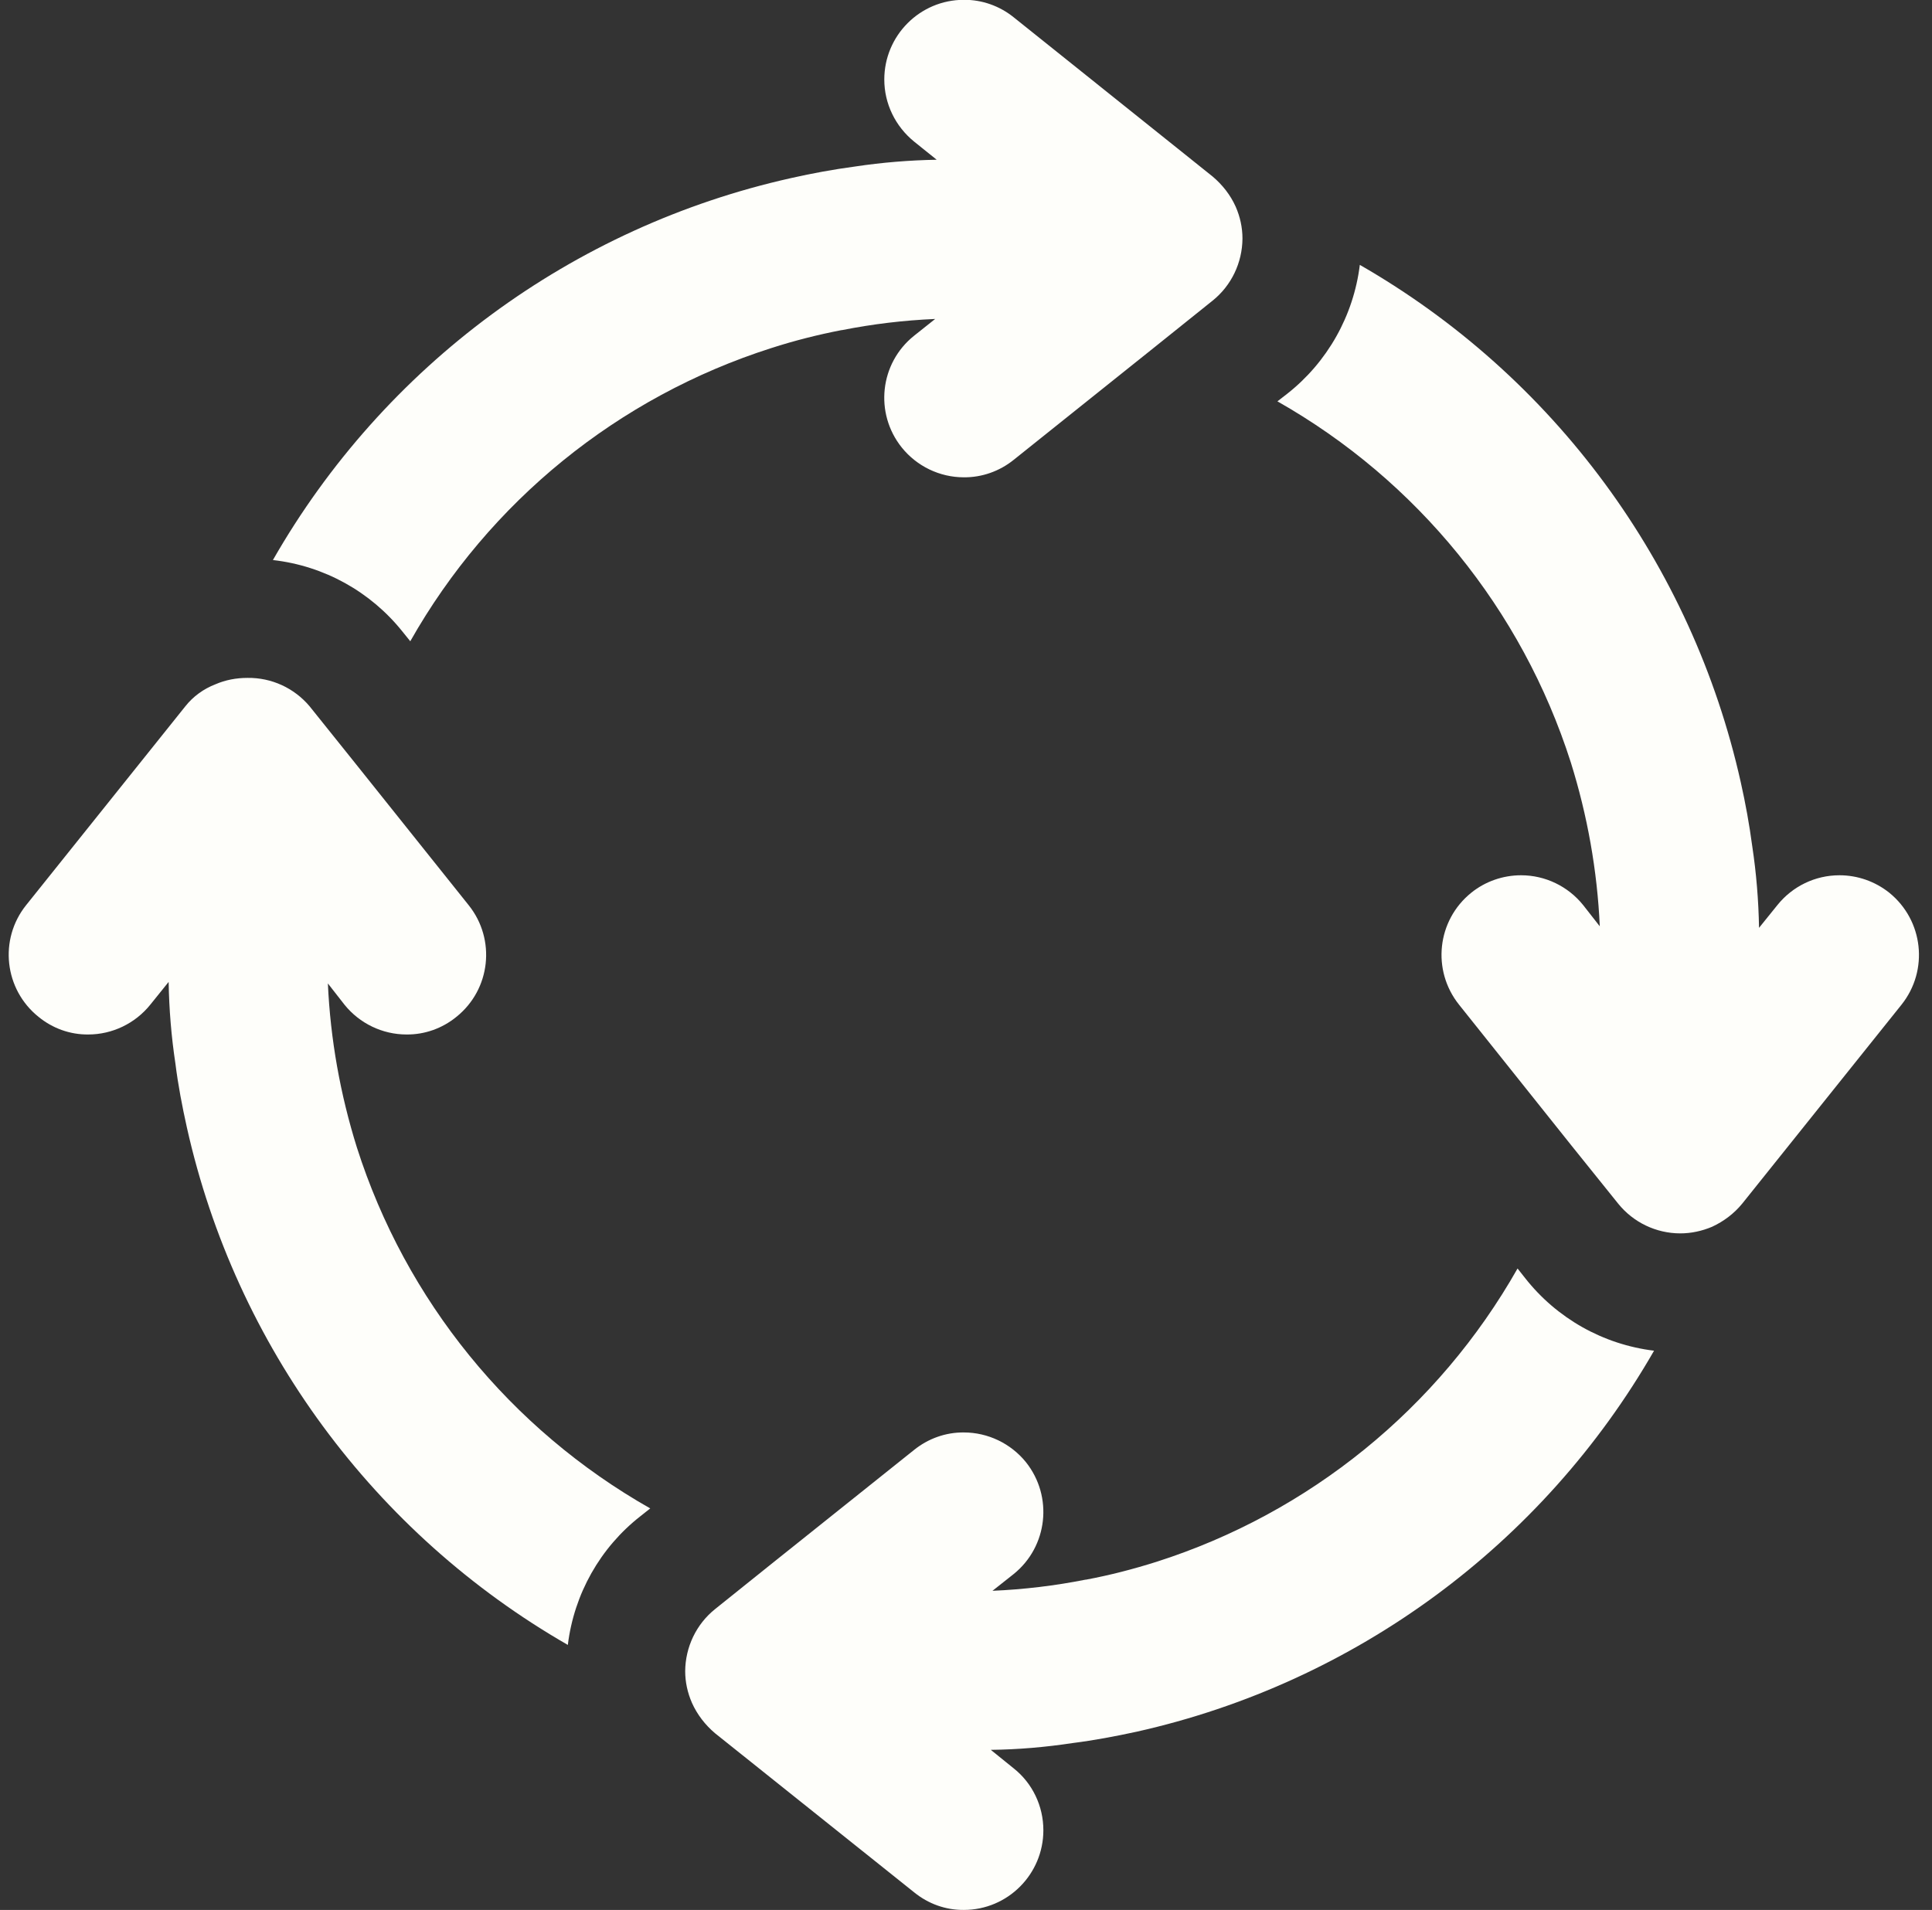
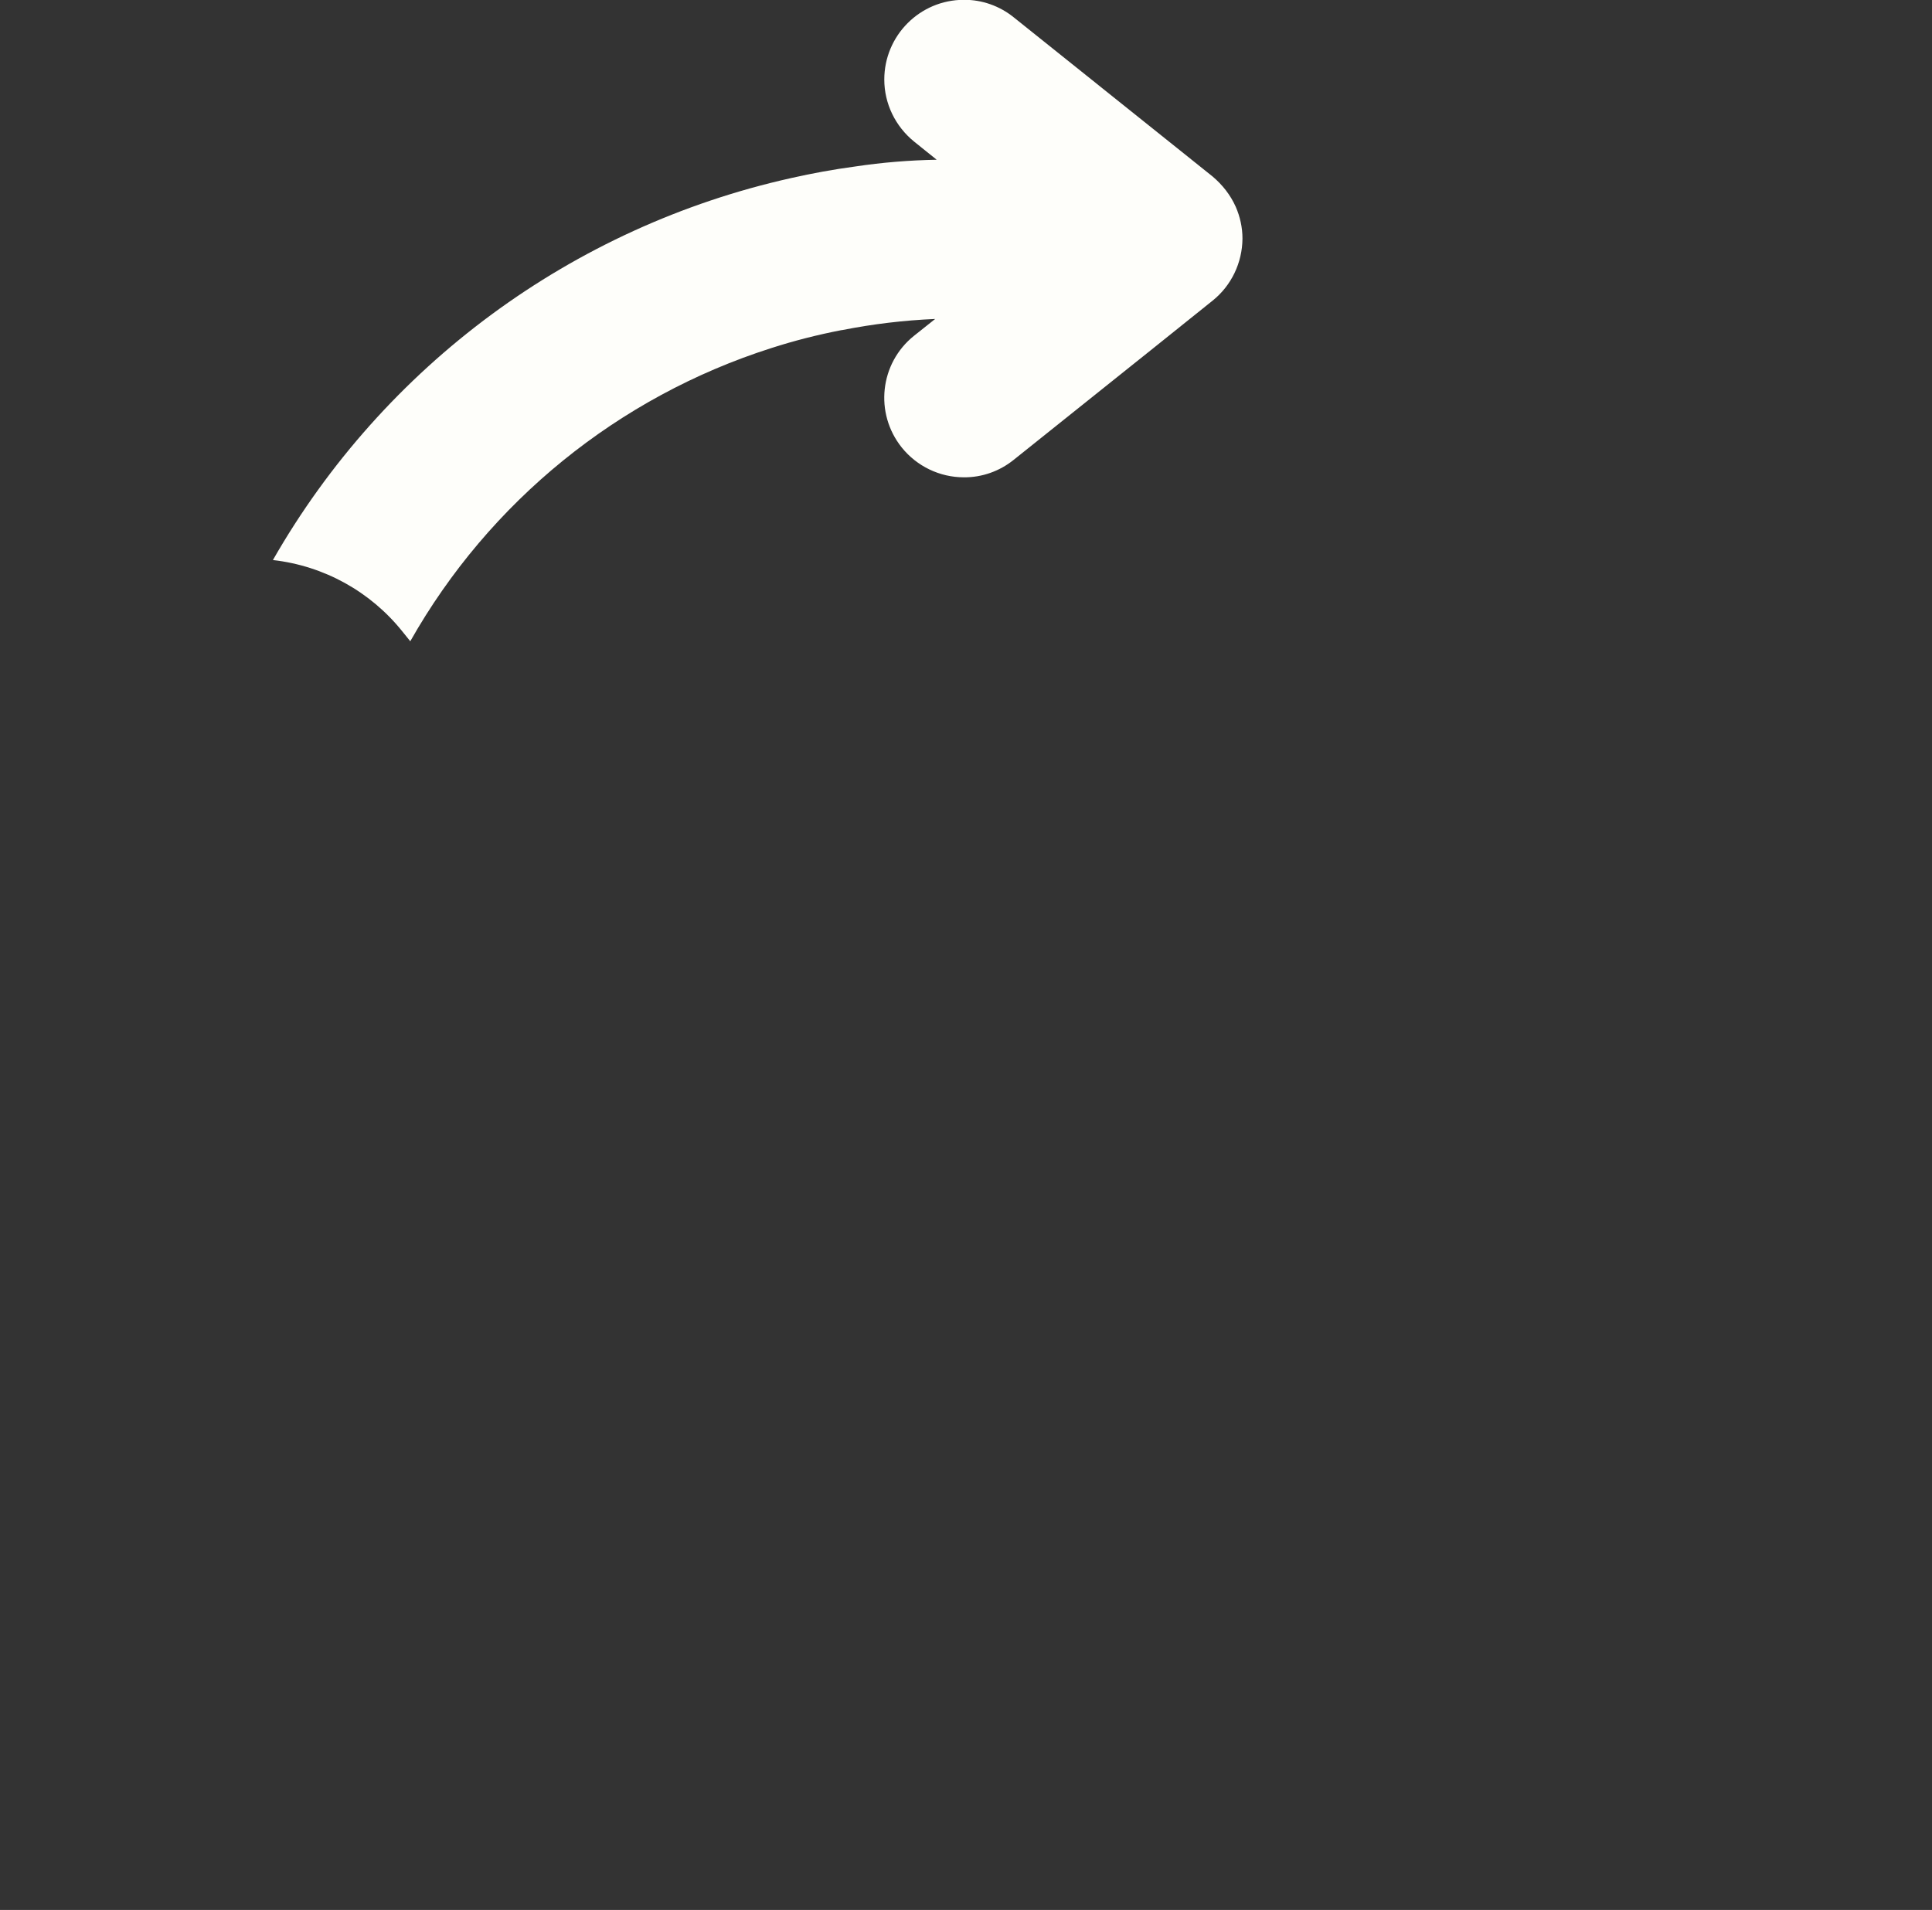
<svg xmlns="http://www.w3.org/2000/svg" fill="#000000" height="44" preserveAspectRatio="xMidYMid meet" version="1" viewBox="-0.2 -0.0 44.5 44.0" width="44.5" zoomAndPan="magnify">
  <rect x="-0.2" y="-0.0" width="44.5" height="44.0" fill="#333333" stroke="none" />
  <g fill="#fefefa" id="change1_1">
-     <path d="M 34.926 29.441 L 34.754 29.223 C 32.93 32.441 29.961 34.855 26.438 35.98 C 25.906 36.148 25.363 36.289 24.816 36.391 L 24.805 36.391 C 24.098 36.531 23.383 36.617 22.66 36.648 L 23.148 36.262 C 23.934 35.629 24.062 34.477 23.43 33.684 C 23.082 33.254 22.555 33 22 33 C 21.582 32.996 21.18 33.141 20.855 33.402 L 17.609 35.996 L 16.27 37.07 C 15.836 37.418 15.586 37.945 15.582 38.5 C 15.582 38.75 15.637 39 15.738 39.23 C 15.859 39.5 16.043 39.738 16.27 39.93 L 20.855 43.594 C 21.18 43.859 21.582 44.004 22 44 C 23.012 44 23.832 43.176 23.832 42.164 C 23.832 41.609 23.582 41.082 23.148 40.738 L 22.621 40.312 C 23.254 40.305 23.883 40.25 24.504 40.156 C 24.996 40.094 25.492 40 25.977 39.895 C 31.008 38.77 35.332 35.586 37.898 31.117 C 36.723 30.973 35.656 30.371 34.926 29.441" fill="inherit" />
    <path d="M 9.074 14.555 L 9.25 14.773 C 11.07 11.555 14.039 9.145 17.562 8.02 C 18.094 7.848 18.637 7.711 19.184 7.605 L 19.195 7.605 C 19.902 7.465 20.617 7.379 21.34 7.348 L 20.855 7.734 C 20.062 8.367 19.938 9.52 20.57 10.309 C 20.918 10.742 21.445 10.996 22 10.996 C 22.418 11 22.824 10.855 23.148 10.594 L 26.391 8 L 27.73 6.926 C 28.164 6.578 28.414 6.051 28.418 5.496 C 28.418 5.242 28.363 4.992 28.262 4.762 C 28.141 4.492 27.957 4.258 27.73 4.066 L 23.148 0.398 C 22.824 0.137 22.418 -0.008 22 -0.004 C 20.988 -0.004 20.168 0.82 20.168 1.832 C 20.168 2.387 20.422 2.91 20.855 3.262 L 21.375 3.68 C 20.746 3.691 20.121 3.742 19.496 3.836 C 19.004 3.902 18.508 3.992 18.023 4.102 C 12.98 5.227 8.648 8.422 6.086 12.902 C 7.262 13.035 8.336 13.629 9.074 14.555" fill="inherit" />
-     <path d="M 8.02 26.434 C 7.637 25.211 7.41 23.941 7.352 22.656 L 7.734 23.145 C 8.082 23.578 8.609 23.832 9.164 23.832 C 9.582 23.836 9.988 23.691 10.312 23.426 C 11.102 22.793 11.227 21.641 10.594 20.852 L 8 17.605 L 6.93 16.27 C 6.574 15.848 6.051 15.609 5.5 15.617 C 5.242 15.617 4.992 15.664 4.758 15.766 C 4.488 15.871 4.25 16.043 4.07 16.27 L 0.402 20.852 C -0.23 21.641 -0.102 22.793 0.688 23.426 C 1.012 23.691 1.414 23.836 1.832 23.832 C 2.387 23.832 2.914 23.578 3.262 23.145 L 3.684 22.621 C 3.695 23.25 3.746 23.879 3.84 24.5 C 3.902 24.996 3.996 25.488 4.105 25.977 C 5.23 31.004 8.414 35.328 12.879 37.895 C 13.023 36.719 13.625 35.652 14.555 34.926 L 14.777 34.75 C 11.559 32.926 9.145 29.961 8.02 26.434" fill="inherit" />
-     <path d="M 43.316 20.566 C 42.988 20.305 42.586 20.164 42.168 20.164 C 41.609 20.164 41.086 20.418 40.738 20.852 L 40.316 21.375 C 40.305 20.746 40.254 20.117 40.16 19.496 C 40.094 19 40.004 18.504 39.895 18.02 C 38.773 12.992 35.59 8.668 31.121 6.102 C 30.977 7.273 30.375 8.344 29.445 9.074 L 29.223 9.246 C 32.441 11.07 34.855 14.039 35.98 17.562 C 36.363 18.785 36.59 20.055 36.648 21.34 L 36.266 20.852 C 35.918 20.418 35.391 20.164 34.836 20.164 C 34.418 20.164 34.012 20.305 33.688 20.566 C 32.898 21.203 32.773 22.352 33.406 23.145 L 35.996 26.391 L 37.07 27.727 C 37.418 28.16 37.945 28.414 38.504 28.414 C 38.754 28.414 39.004 28.359 39.234 28.262 C 39.504 28.137 39.742 27.957 39.93 27.727 L 43.598 23.145 C 44.23 22.352 44.102 21.203 43.316 20.566" fill="inherit" />
  </g>
</svg>